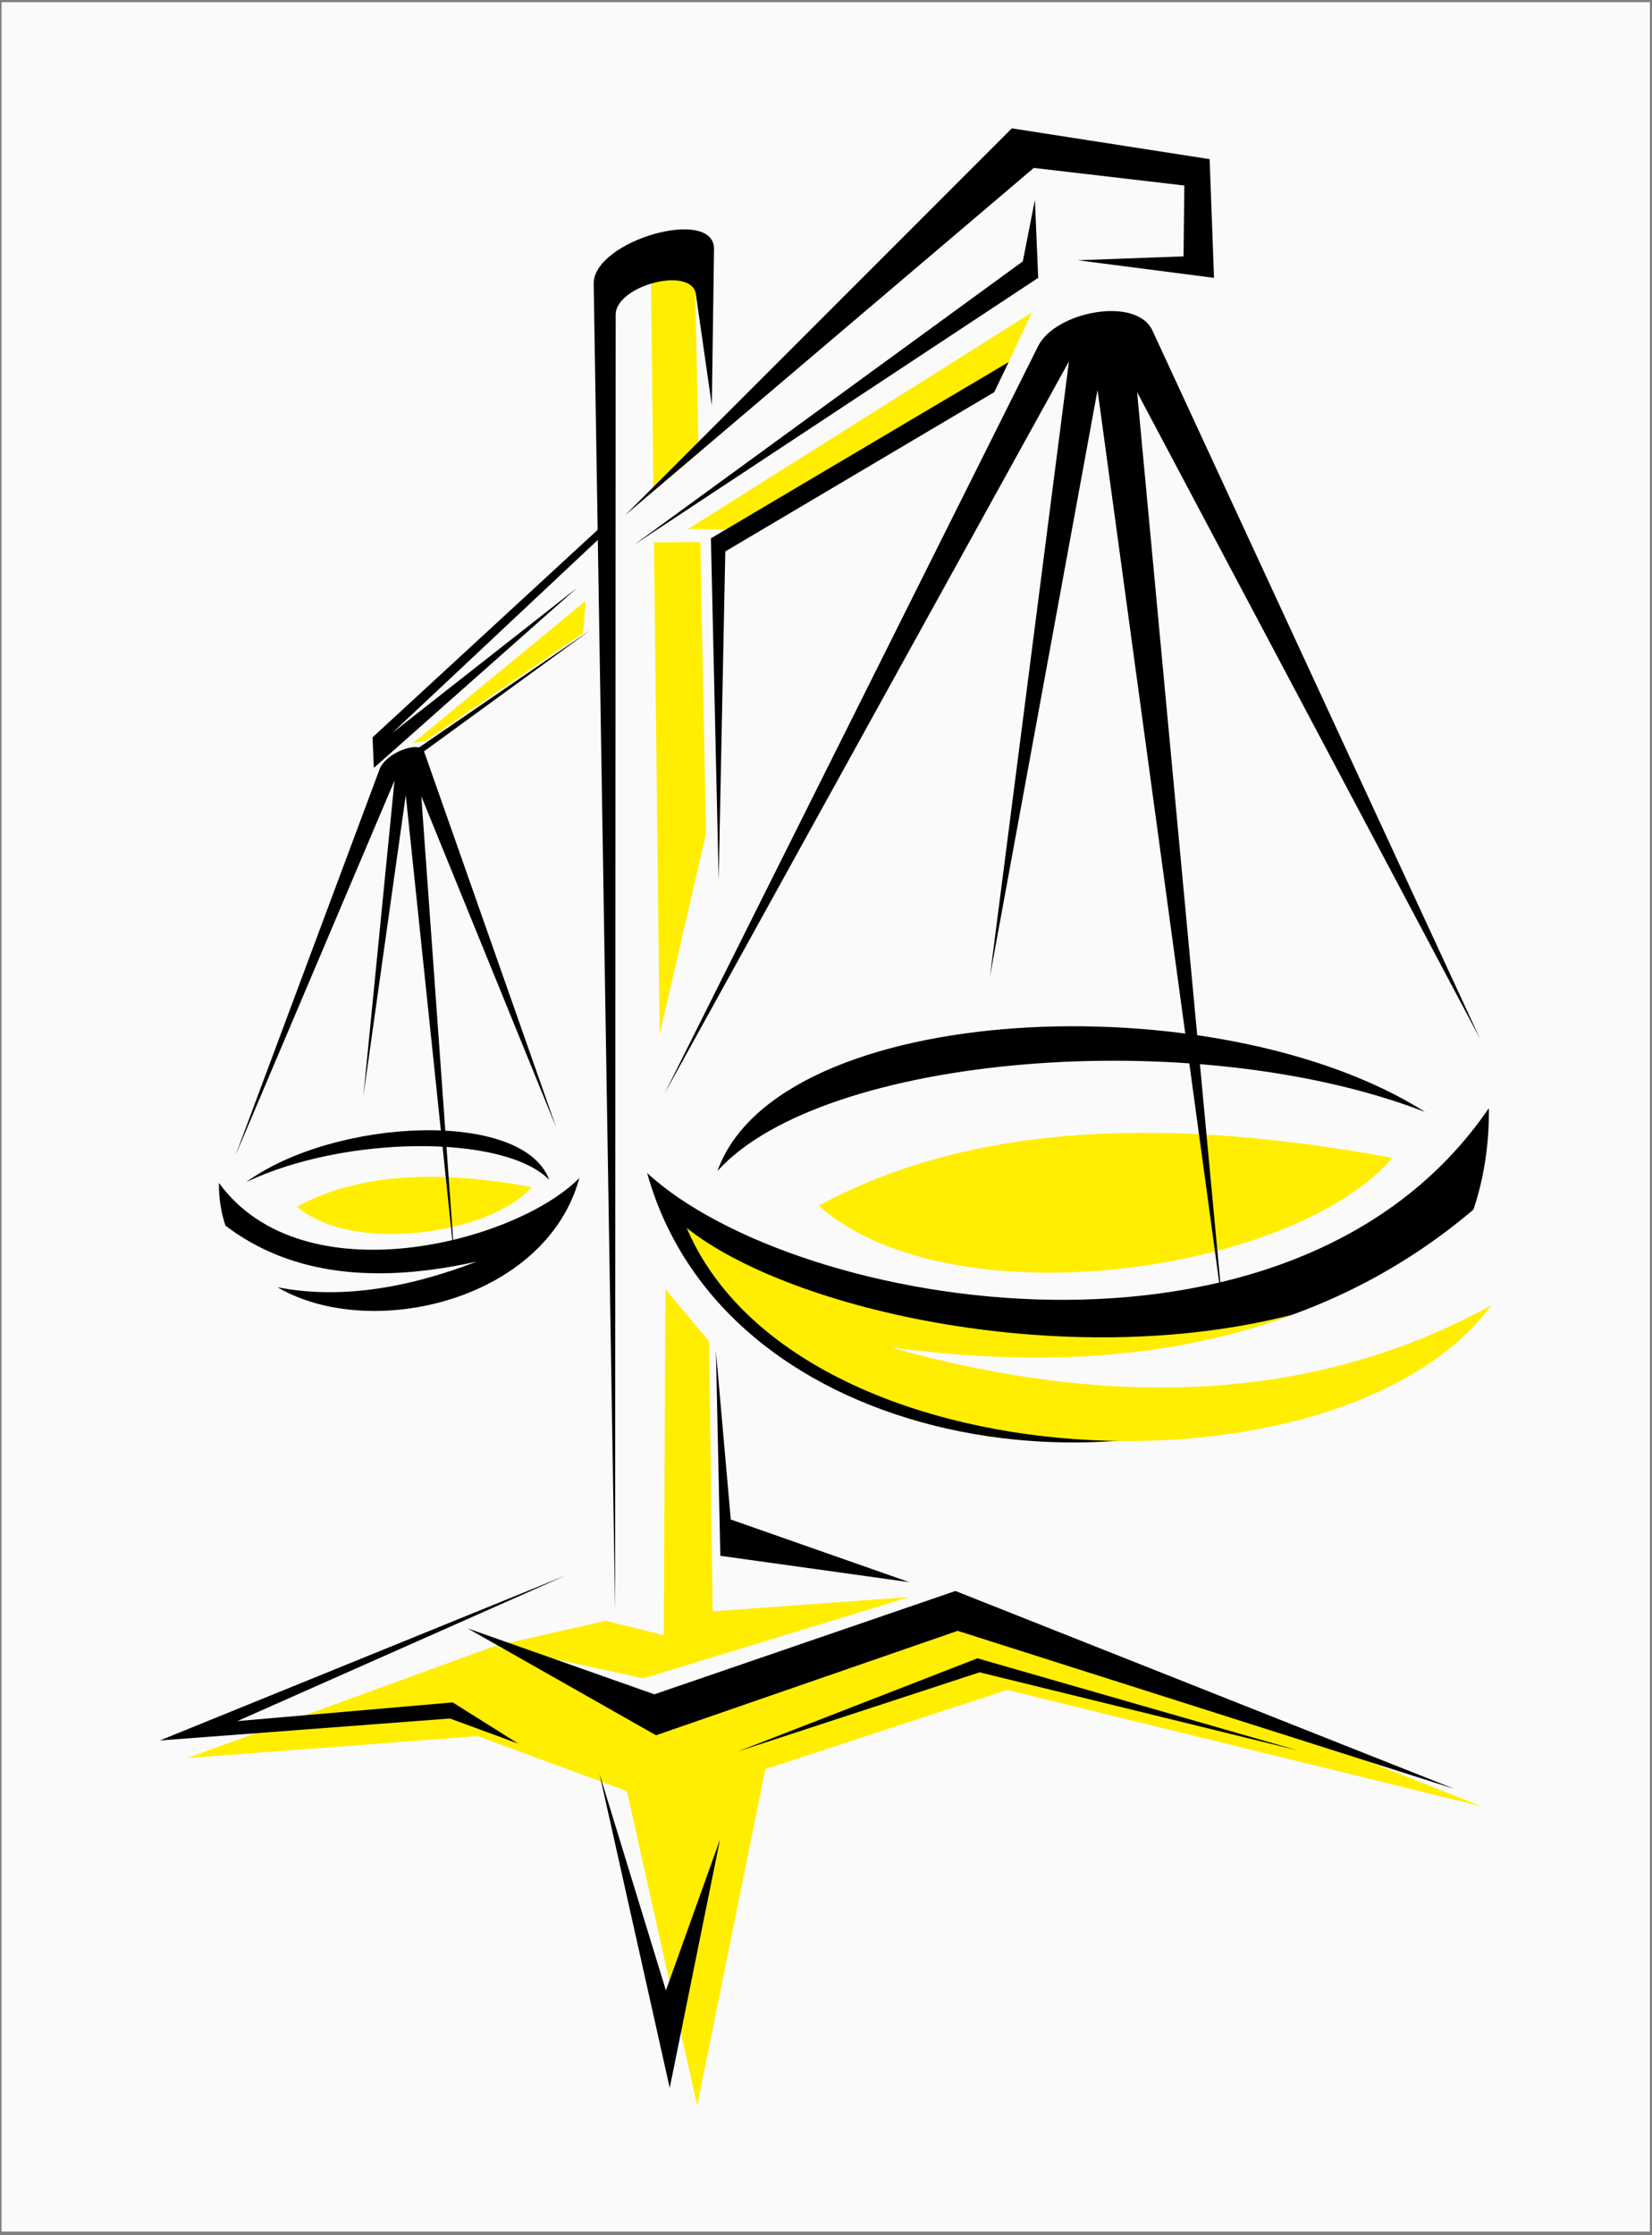
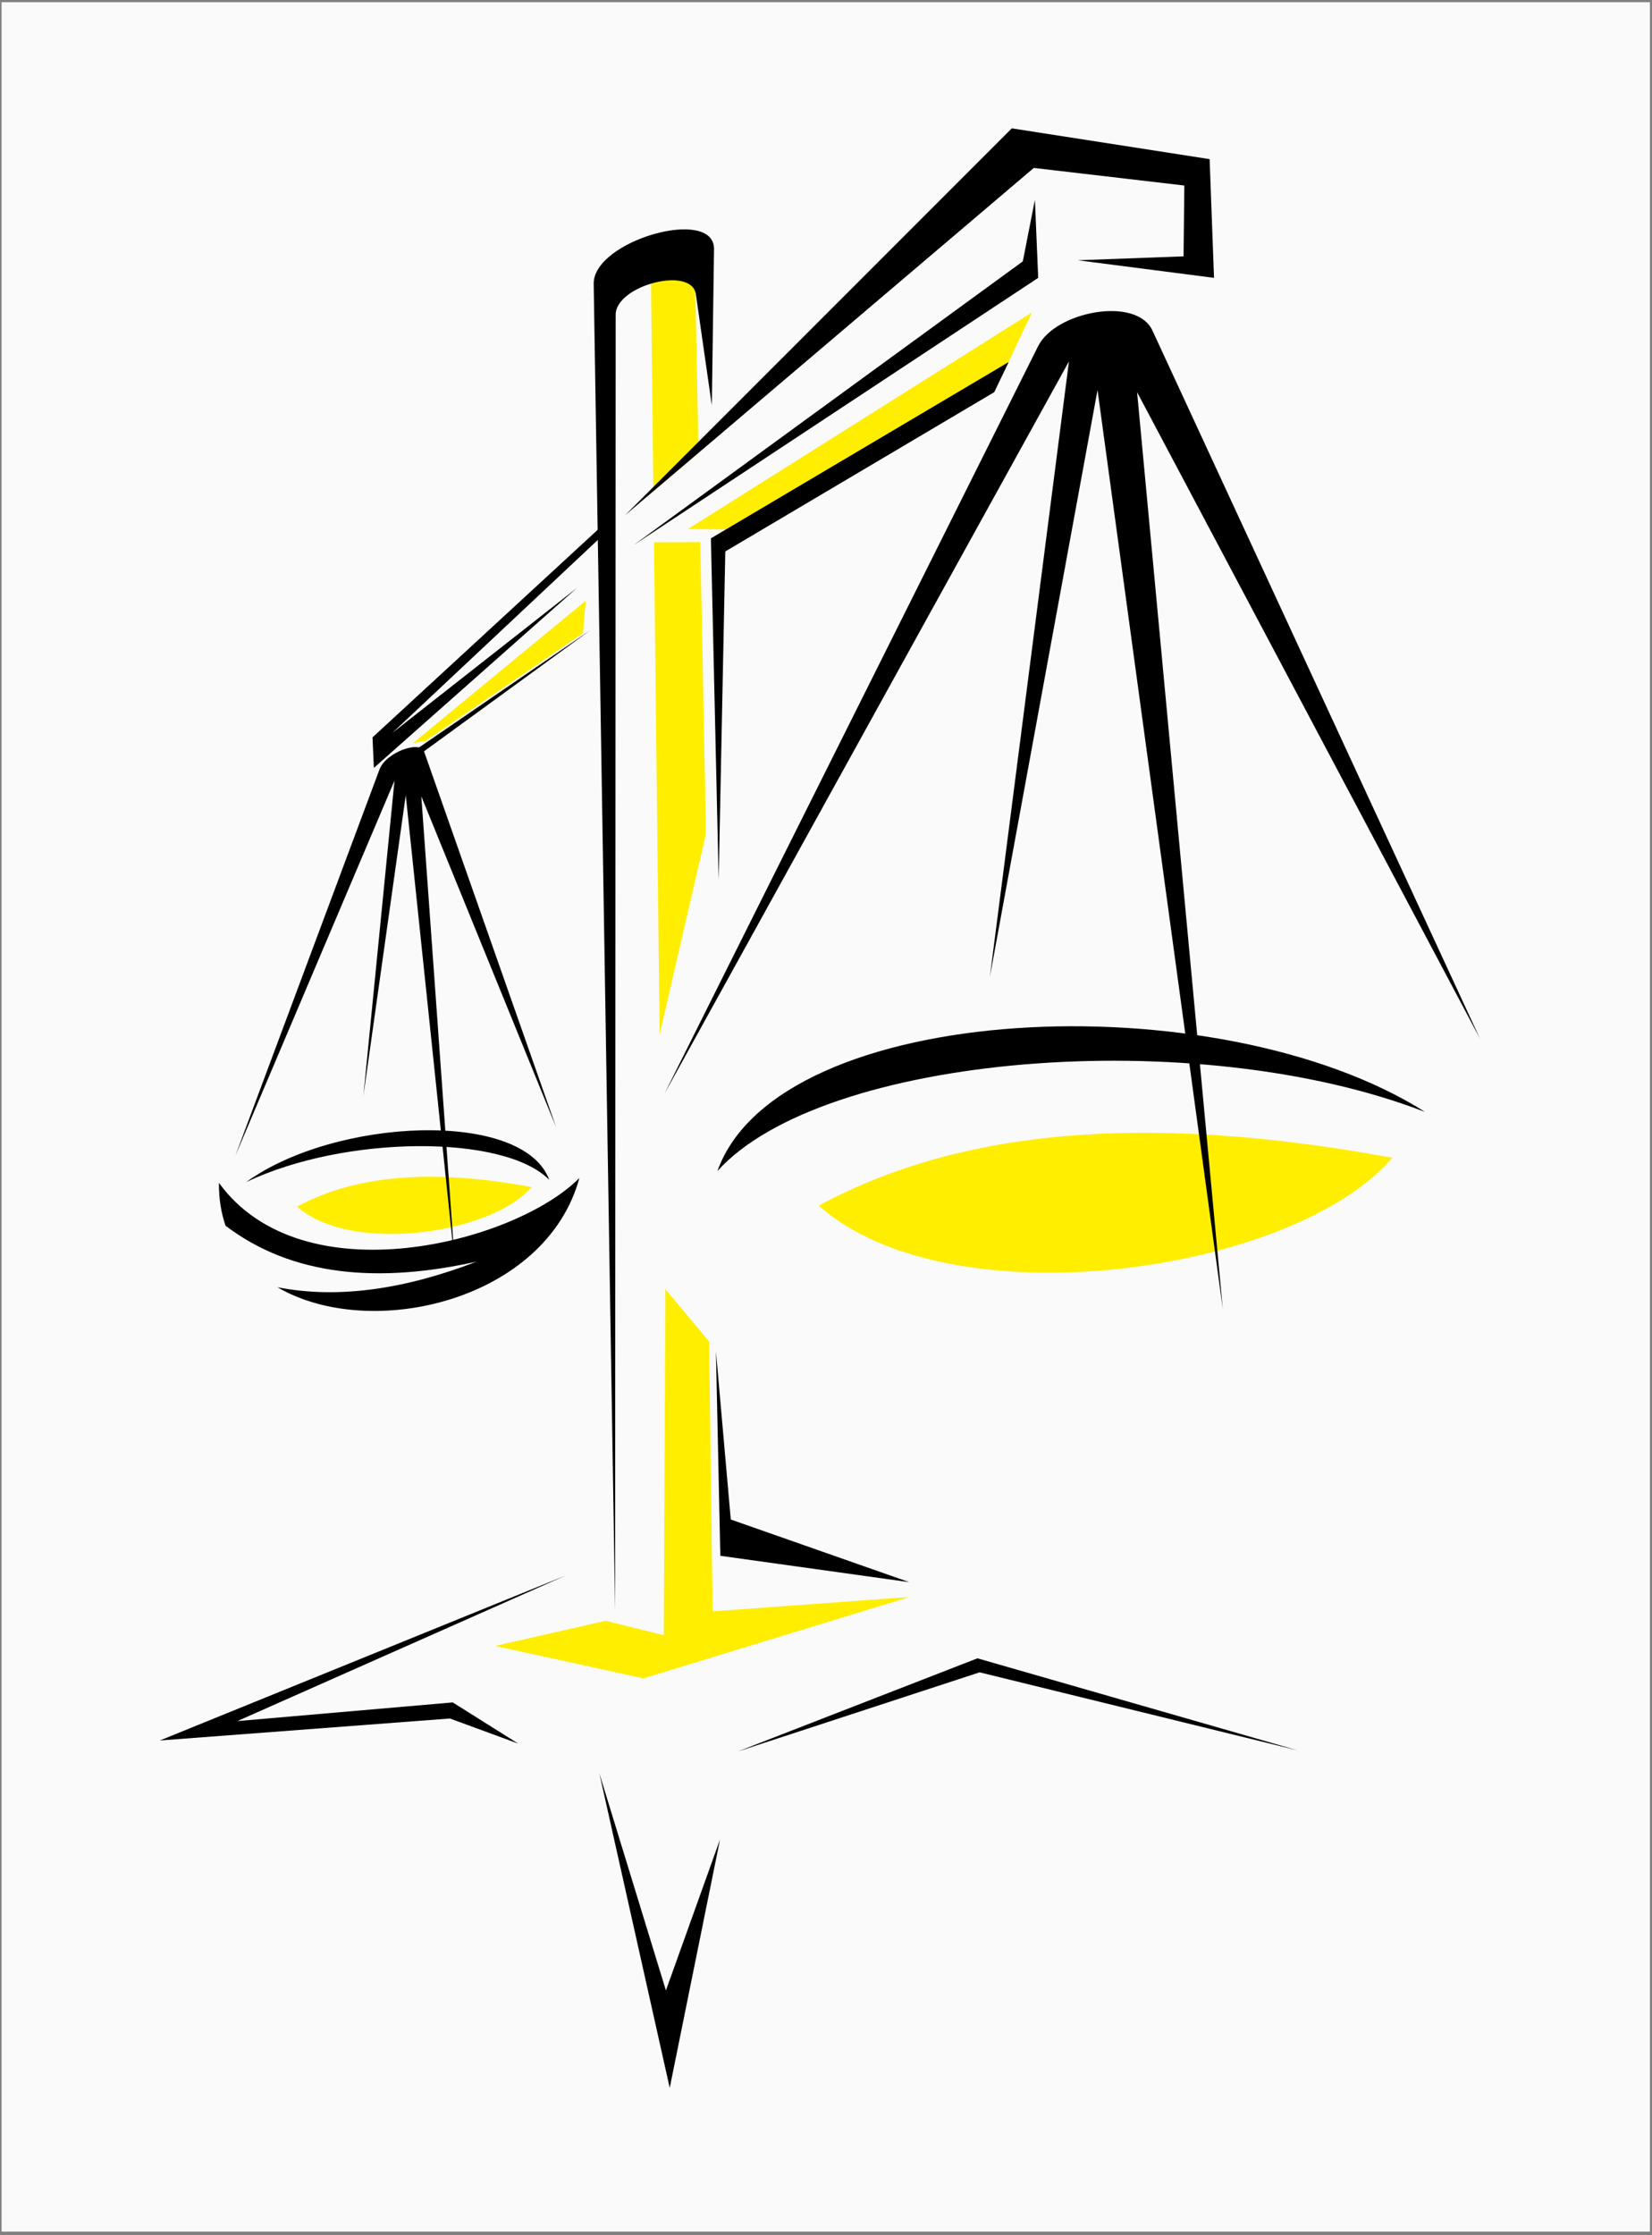
<svg xmlns="http://www.w3.org/2000/svg" width="451pt" height="610pt" viewBox="0 0 451 610" version="1.1">
  <rect x="0" y="0" width="451" height="610" fill="#808080" stroke="none" />
  <g id="surface1">
    <path style=" stroke:none;fill-rule:evenodd;fill:rgb(98.047%,98.047%,98.047%);fill-opacity:1;" d="M 0.43 0.605 L 450.43 0.605 L 450.43 609.004 L 0.43 609.004 L 0.43 0.605 " />
    <path style=" stroke:none;fill-rule:evenodd;fill:rgb(100%,93.359%,0%);fill-opacity:1;" d="M 81.09 329.281 C 98.492 319.859 120.523 319.406 145.125 323.938 C 134.145 336.805 95.832 342.359 81.09 329.281 " />
    <path style=" stroke:none;fill-rule:evenodd;fill:rgb(100%,93.359%,0%);fill-opacity:1;" d="M 200.227 144.512 L 187.801 144.375 L 281.703 85.273 L 273.402 102.91 L 200.227 144.512 " />
    <path style=" stroke:none;fill-rule:evenodd;fill:rgb(100%,93.359%,0%);fill-opacity:1;" d="M 181.656 351.828 L 181.215 446.254 L 165.371 442.309 L 135.137 449.18 L 175.656 458.027 L 248.258 435.828 L 194.555 439.73 L 193.582 366.078 L 181.656 351.828 " />
    <path style=" stroke:none;fill-rule:evenodd;fill:rgb(100%,93.359%,0%);fill-opacity:1;" d="M 223.508 329.031 C 266.066 305.992 319.941 304.883 380.105 315.965 C 353.254 347.426 259.566 361.016 223.508 329.031 " />
    <path style=" stroke:none;fill-rule:evenodd;fill:rgb(100%,93.359%,0%);fill-opacity:1;" d="M 178.535 148.004 L 180.078 282.34 L 192.68 227.738 L 192.68 224.137 L 191.18 147.938 L 178.535 148.004 " />
    <path style=" stroke:none;fill-rule:evenodd;fill:rgb(100%,93.359%,0%);fill-opacity:1;" d="M 177.68 73.539 L 178.375 134.047 L 190.699 123.578 L 189.68 71.738 L 177.68 73.539 " />
    <path style=" stroke:none;fill-rule:evenodd;fill:rgb(0%,0%,0%);fill-opacity:1;" d="M 170.629 140.629 L 276.23 35.027 L 330.23 43.43 L 331.43 75.828 L 294.23 71.027 L 323.113 69.961 L 323.328 50.629 L 282.23 45.828 L 170.629 140.629 " />
    <path style=" stroke:none;fill-rule:evenodd;fill:rgb(0%,0%,0%);fill-opacity:1;" d="M 173.031 148.727 L 279.23 71.328 L 282.531 54.527 L 283.43 75.828 L 173.031 148.727 " />
    <path style=" stroke:none;fill-rule:evenodd;fill:rgb(0%,0%,0%);fill-opacity:1;" d="M 283.43 94.43 L 181.43 298.43 L 291.828 98.629 L 270.23 266.629 L 299.629 106.43 L 333.828 357.23 L 310.43 107.027 L 404.031 283.43 L 314.629 90.227 C 310.223 80.703 288.121 85.043 283.43 94.43 " />
-     <path style=" stroke:none;fill-rule:evenodd;fill:rgb(0%,0%,0%);fill-opacity:1;" d="M 176.664 320.102 C 217.164 357.504 352.953 380.867 406.465 302.41 C 406.574 312.461 405.07 321.68 402.262 330.09 C 359.855 366.098 305.164 375.777 242.062 367.449 C 287.938 380.938 330.555 383.383 369.18 372.297 C 309.734 412.484 197.953 396.441 176.664 320.102 " />
-     <path style=" stroke:none;fill-rule:evenodd;fill:rgb(100%,93.359%,0%);fill-opacity:1;" d="M 187.465 335.098 C 216 357.824 291.84 374.539 352.875 358.766 C 320.355 370.863 283.605 373.18 242.578 367.602 C 303.773 384.699 358.902 382.746 407.219 356.164 C 366.562 411.086 217.656 405.801 187.465 335.098 " />
    <path style=" stroke:none;fill-rule:evenodd;fill:rgb(0%,0%,0%);fill-opacity:1;" d="M 195.863 319.582 C 224.523 287.707 326.438 279.211 389.062 303.461 C 332.582 267.637 212.469 272.914 195.863 319.582 " />
    <path style=" stroke:none;fill-rule:evenodd;fill:rgb(0%,0%,0%);fill-opacity:1;" d="M 196.199 240.125 L 194.078 146.91 L 275.379 98.797 L 271.426 107.027 L 198.008 150.488 L 196.199 240.125 " />
    <path style=" stroke:none;fill-rule:evenodd;fill:rgb(0%,0%,0%);fill-opacity:1;" d="M 162.078 77.477 C 161.887 65.66 195.094 56.211 194.93 68.027 L 194.328 110.629 L 189.98 80.328 C 188.848 72.445 168.082 77.918 168.078 85.879 L 167.93 439.43 L 162.078 77.477 " />
    <path style=" stroke:none;fill-rule:evenodd;fill:rgb(0%,0%,0%);fill-opacity:1;" d="M 165.57 145.129 L 165.09 142.816 L 101.699 201.227 L 102.066 209.551 L 157.531 160.426 L 107.086 200.027 L 165.57 145.129 " />
    <path style=" stroke:none;fill-rule:evenodd;fill:rgb(0%,0%,0%);fill-opacity:1;" d="M 103.598 210.004 L 109.352 209.703 L 161.266 171.902 L 109.105 207.602 L 103.598 210.004 " />
    <path style=" stroke:none;fill-rule:evenodd;fill:rgb(0%,0%,0%);fill-opacity:1;" d="M 158.172 321.473 C 140.828 339.059 82.688 354.328 59.773 322.812 C 59.727 327.117 60.371 331.008 61.574 334.5 C 79.73 348.273 103.148 350.297 130.168 344.285 C 110.527 351.84 92.277 354.535 75.738 351.289 C 101.191 366.191 149.055 354.984 158.172 321.473 " />
    <path style=" stroke:none;fill-rule:evenodd;fill:rgb(0%,0%,0%);fill-opacity:1;" d="M 149.949 321.996 C 137.68 309.457 94.039 309.773 67.227 322.586 C 91.41 305.055 142.844 302.656 149.949 321.996 " />
    <path style=" stroke:none;fill-rule:evenodd;fill:rgb(0%,0%,0%);fill-opacity:1;" d="M 103.598 210.004 L 64.281 315.344 L 107.703 213.016 L 99.207 299.059 L 110.773 217.008 L 124.223 345.461 L 115.02 217.316 L 151.836 307.66 L 115.758 205.039 C 114.719 202.078 105.398 205.18 103.598 210.004 " />
-     <path style=" stroke:none;fill-rule:evenodd;fill:rgb(100%,93.359%,0%);fill-opacity:1;" d="M 135.137 449.18 L 186.137 467.18 L 268.336 438.98 L 404.535 492.98 L 274.938 461.18 L 208.938 482.777 L 190.336 574.578 L 171.137 488.777 L 130.336 473.777 L 51.137 479.777 L 135.137 449.18 " />
-     <path style=" stroke:none;fill-rule:evenodd;fill:rgb(0%,0%,0%);fill-opacity:1;" d="M 397.035 488.18 L 260.836 434.18 L 178.637 462.379 L 127.637 444.379 L 179.098 473.555 L 261.445 445.055 L 397.035 488.18 " />
    <path style=" stroke:none;fill-rule:evenodd;fill:rgb(0%,0%,0%);fill-opacity:1;" d="M 354.238 477.676 L 267.438 456.379 L 201.438 477.98 L 266.848 452.555 L 354.238 477.676 " />
    <path style=" stroke:none;fill-rule:evenodd;fill:rgb(0%,0%,0%);fill-opacity:1;" d="M 196.57 501.988 L 182.836 569.781 L 163.637 483.98 L 181.797 543.191 L 196.57 501.988 " />
    <path style=" stroke:none;fill-rule:evenodd;fill:rgb(0%,0%,0%);fill-opacity:1;" d="M 141.469 475.828 L 122.836 468.98 L 43.637 474.98 L 154.422 429.957 L 64.797 469.688 L 123.598 464.59 L 141.469 475.828 " />
    <path style=" stroke:none;fill-rule:evenodd;fill:rgb(0%,0%,0%);fill-opacity:1;" d="M 195.453 368.777 L 199.504 414.676 L 248.254 431.777 L 196.652 424.578 L 195.453 368.777 " />
    <path style=" stroke:none;fill-rule:evenodd;fill:rgb(100%,93.359%,0%);fill-opacity:1;" d="M 116.176 202.199 L 112.727 202.801 L 159.902 163.949 L 159.148 172.801 L 116.176 202.199 " />
  </g>
</svg>